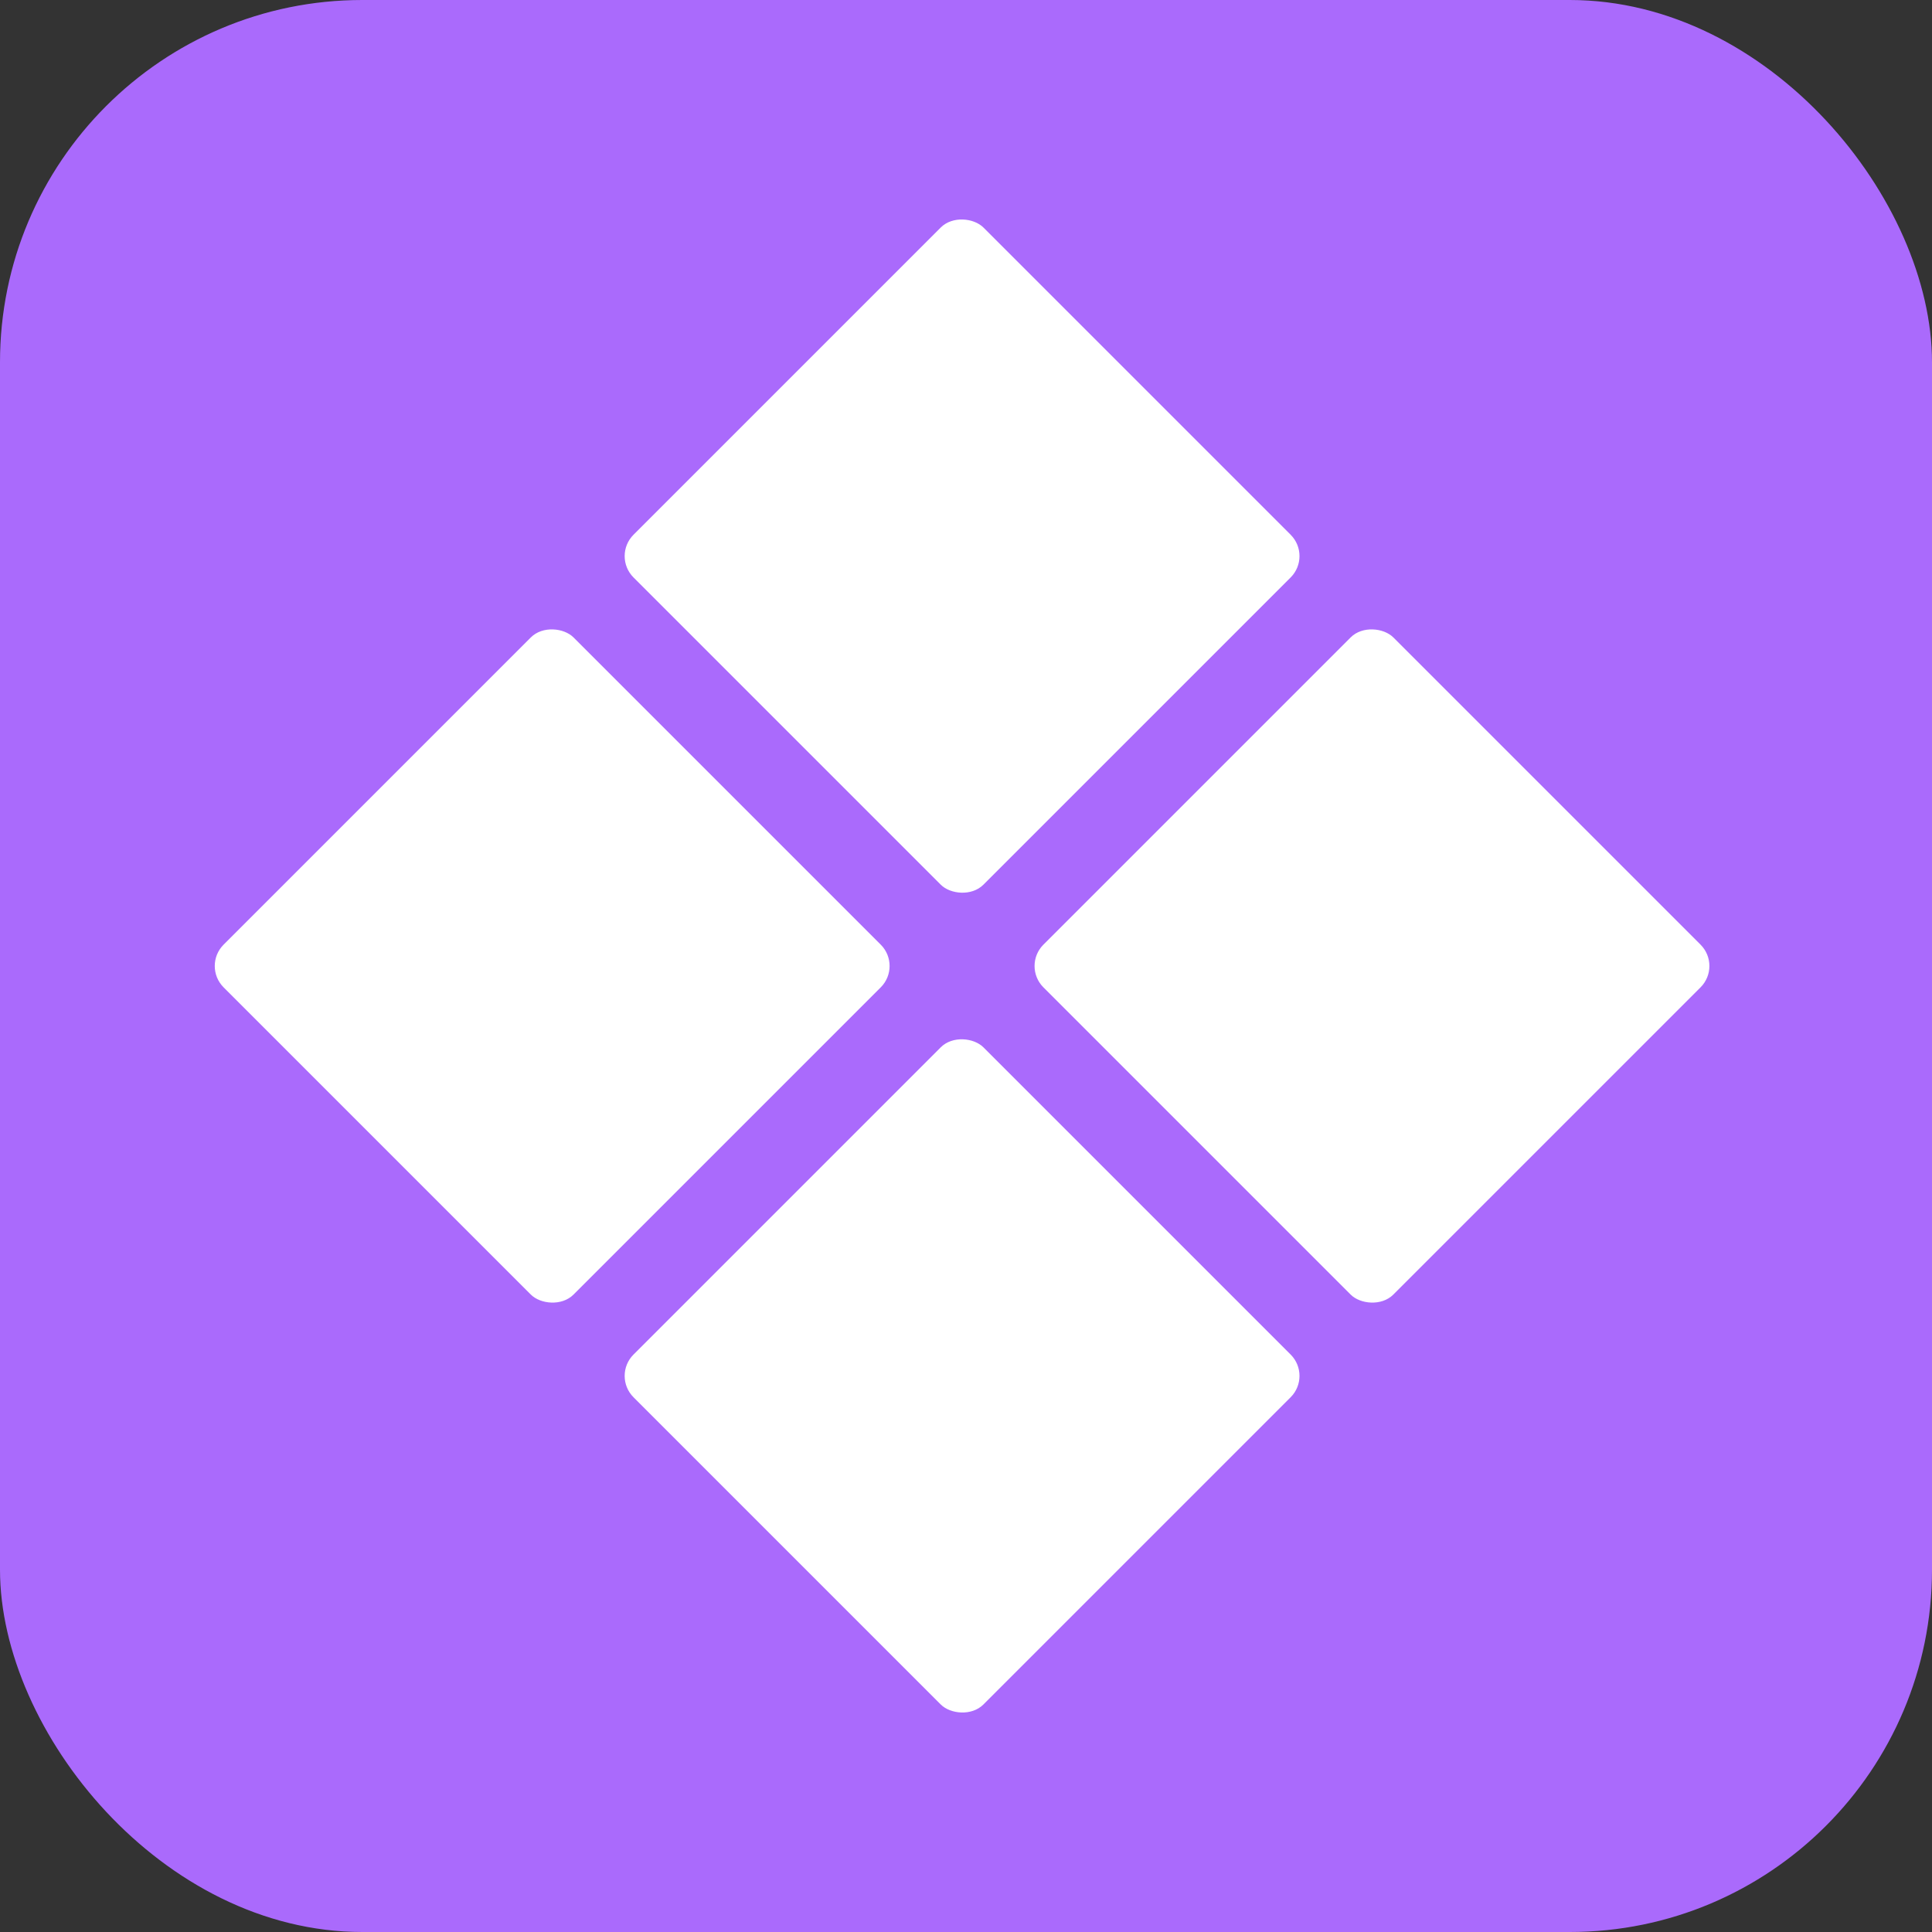
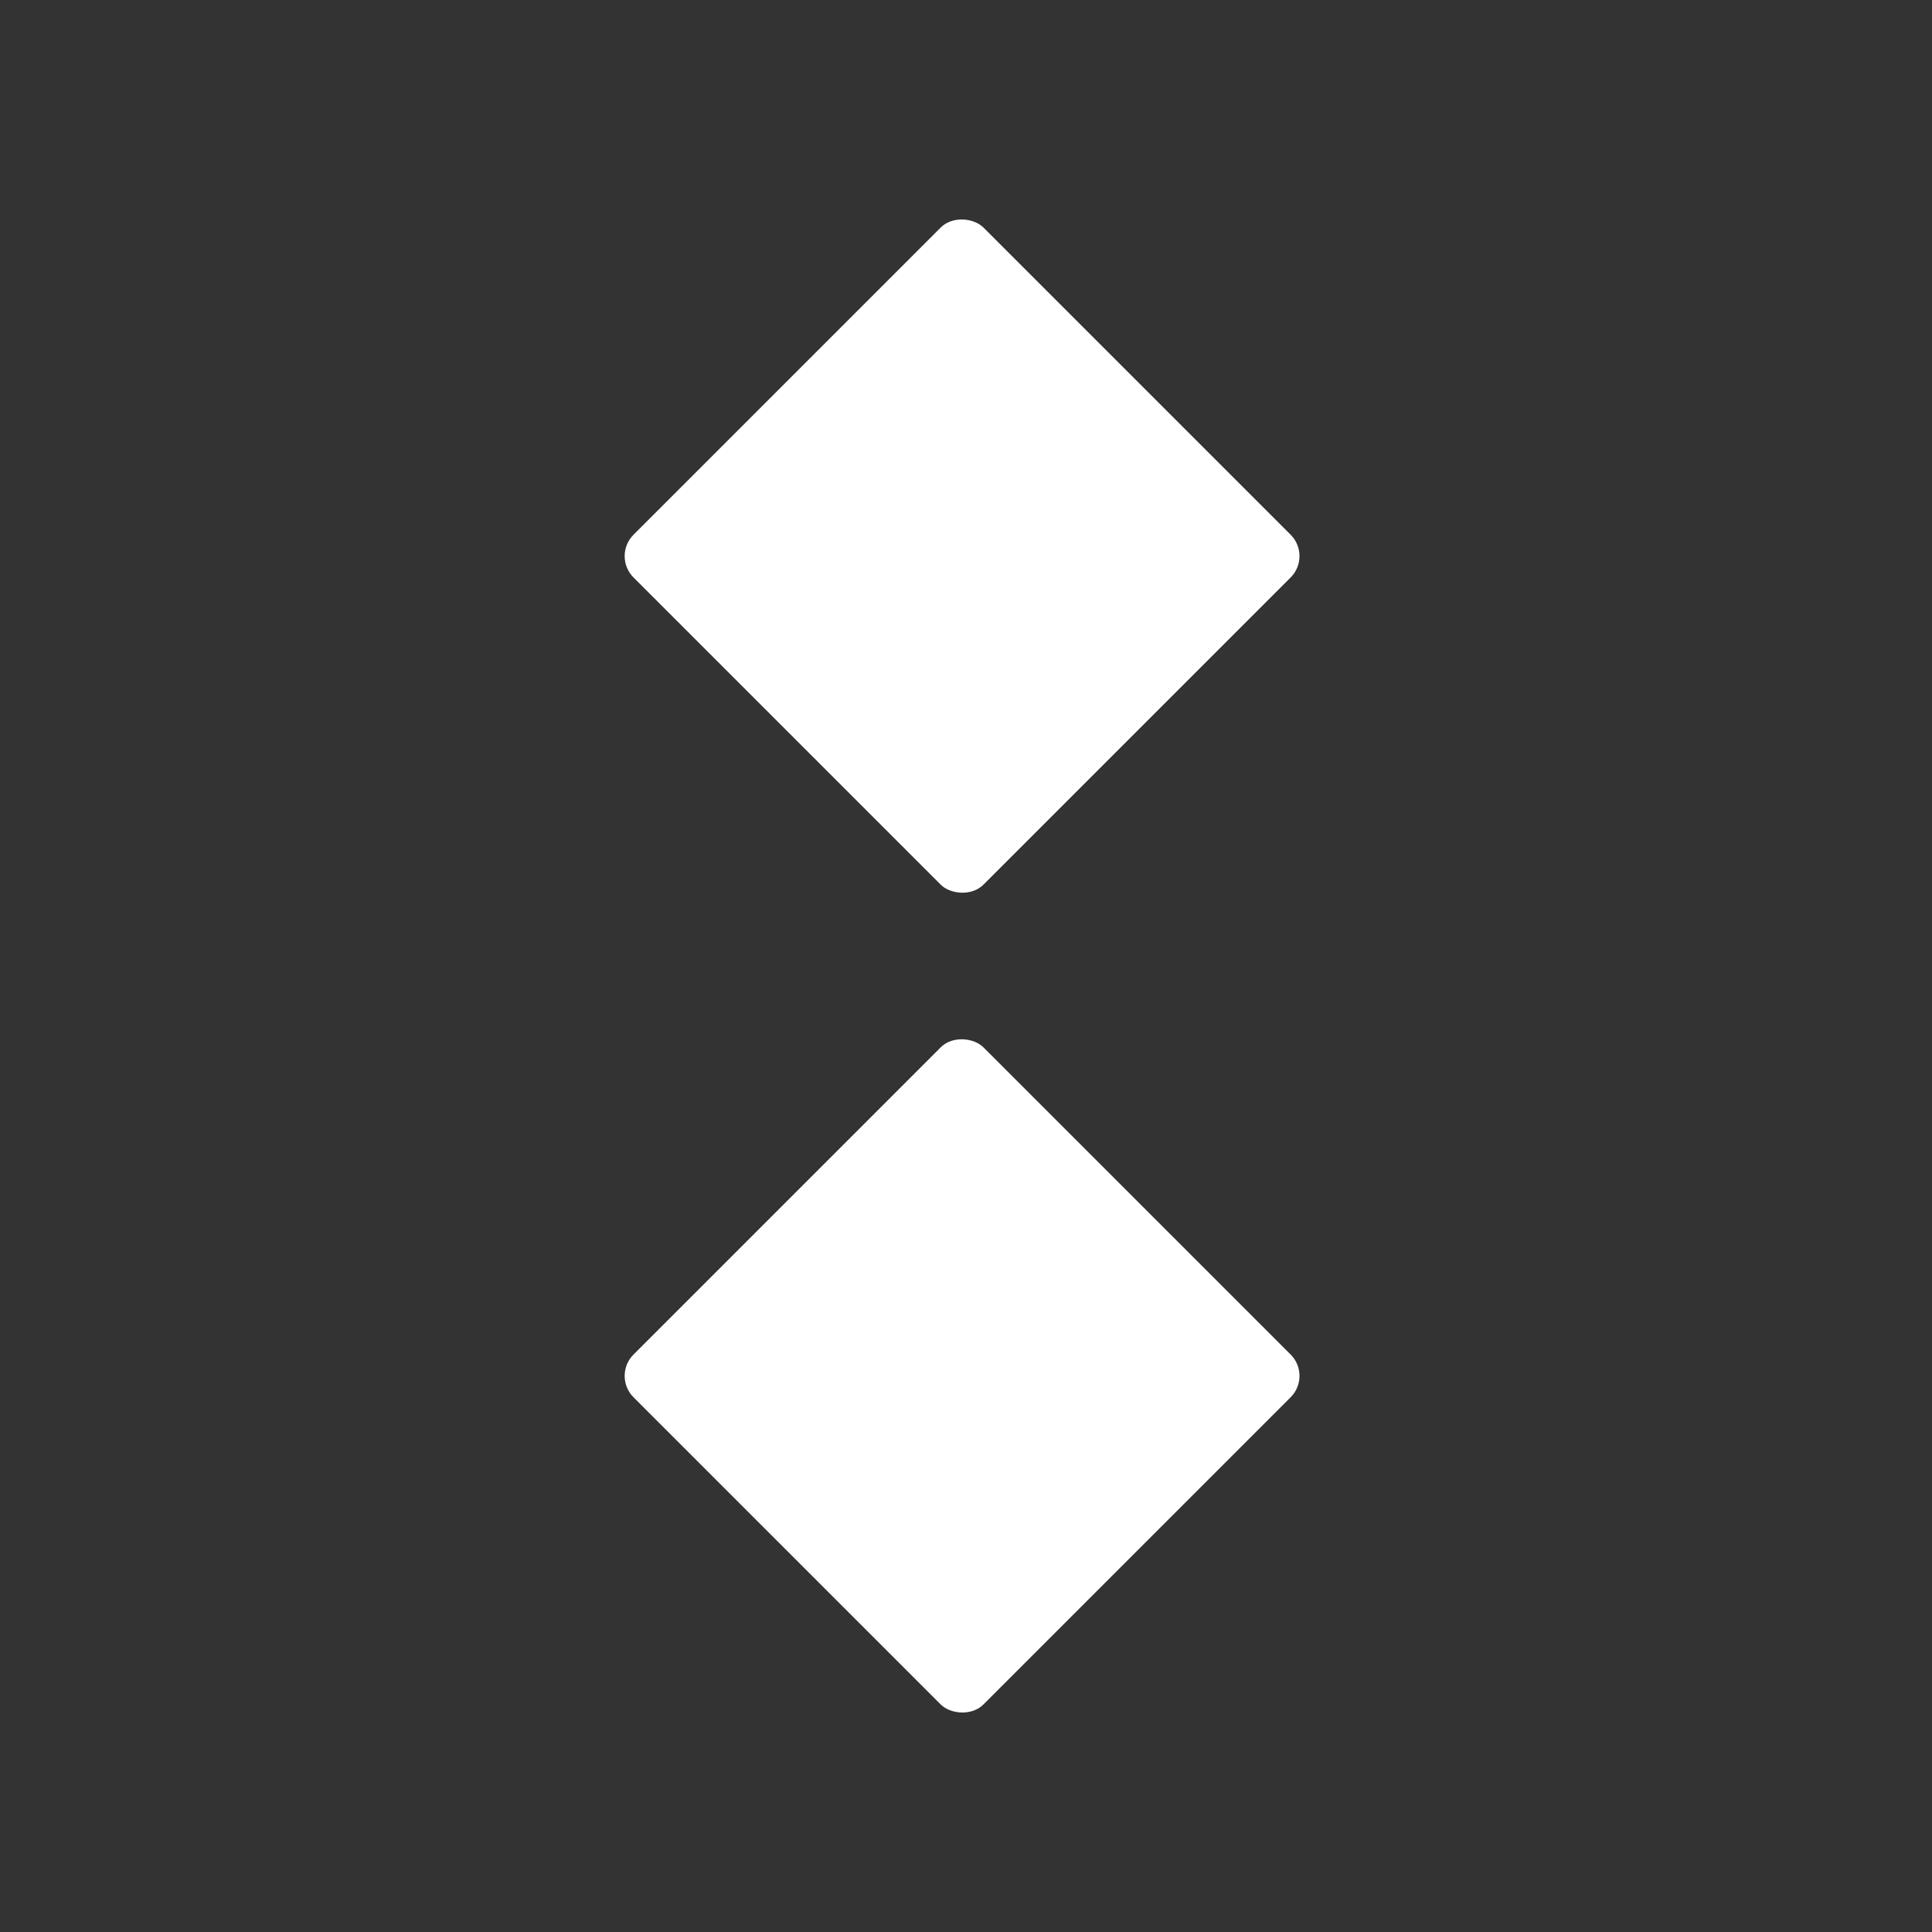
<svg xmlns="http://www.w3.org/2000/svg" width="128" height="128" viewBox="0 0 128 128" fill="none">
  <rect x="0" y="0" width="128" height="128" fill="#333333" stroke="none" />
-   <rect width="128" height="128" rx="24" fill="#AA6AFC" />
-   <rect x="13.4" y="64" width="32.786" height="32.786" rx="2" transform="rotate(-45 13.4 64)" fill="white" />
  <rect x="40.557" y="91.157" width="32.786" height="32.786" rx="2" transform="rotate(-45 40.557 91.157)" fill="white" />
  <rect x="40.557" y="36.843" width="32.786" height="32.786" rx="2" transform="rotate(-45 40.557 36.843)" fill="white" />
-   <rect x="67.714" y="64" width="32.786" height="32.786" rx="2" transform="rotate(-45 67.714 64)" fill="white" />
</svg>